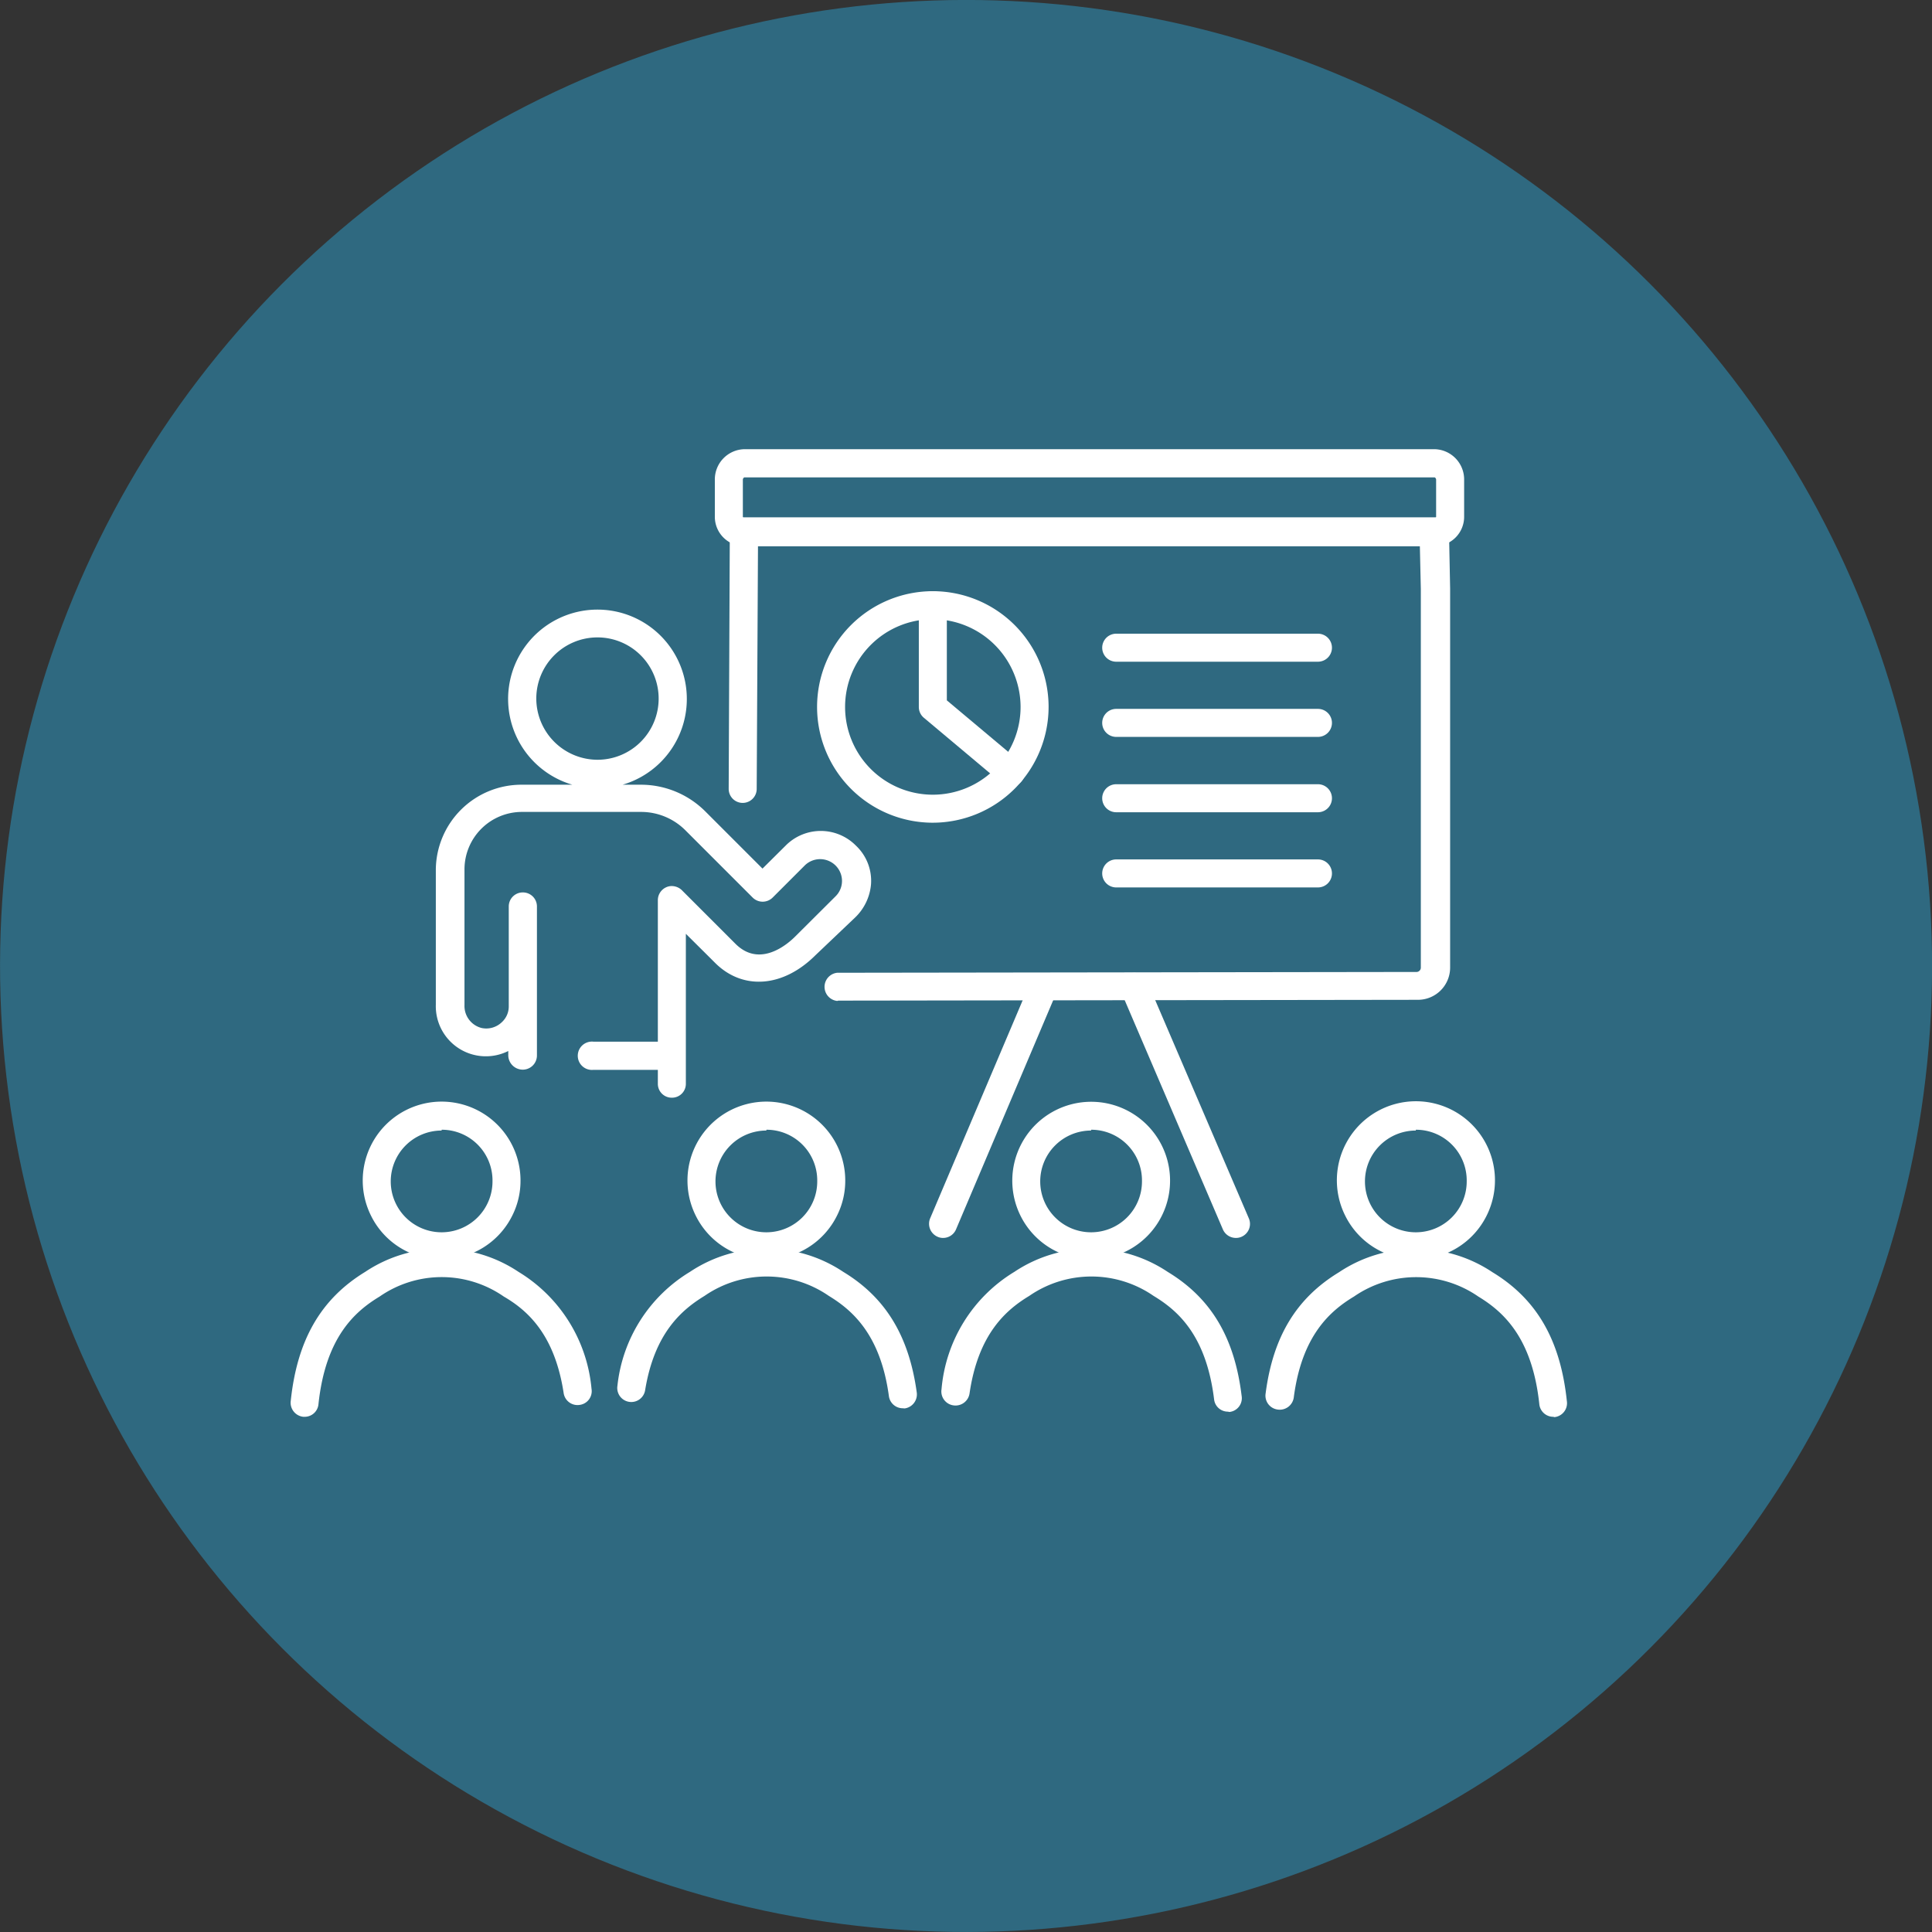
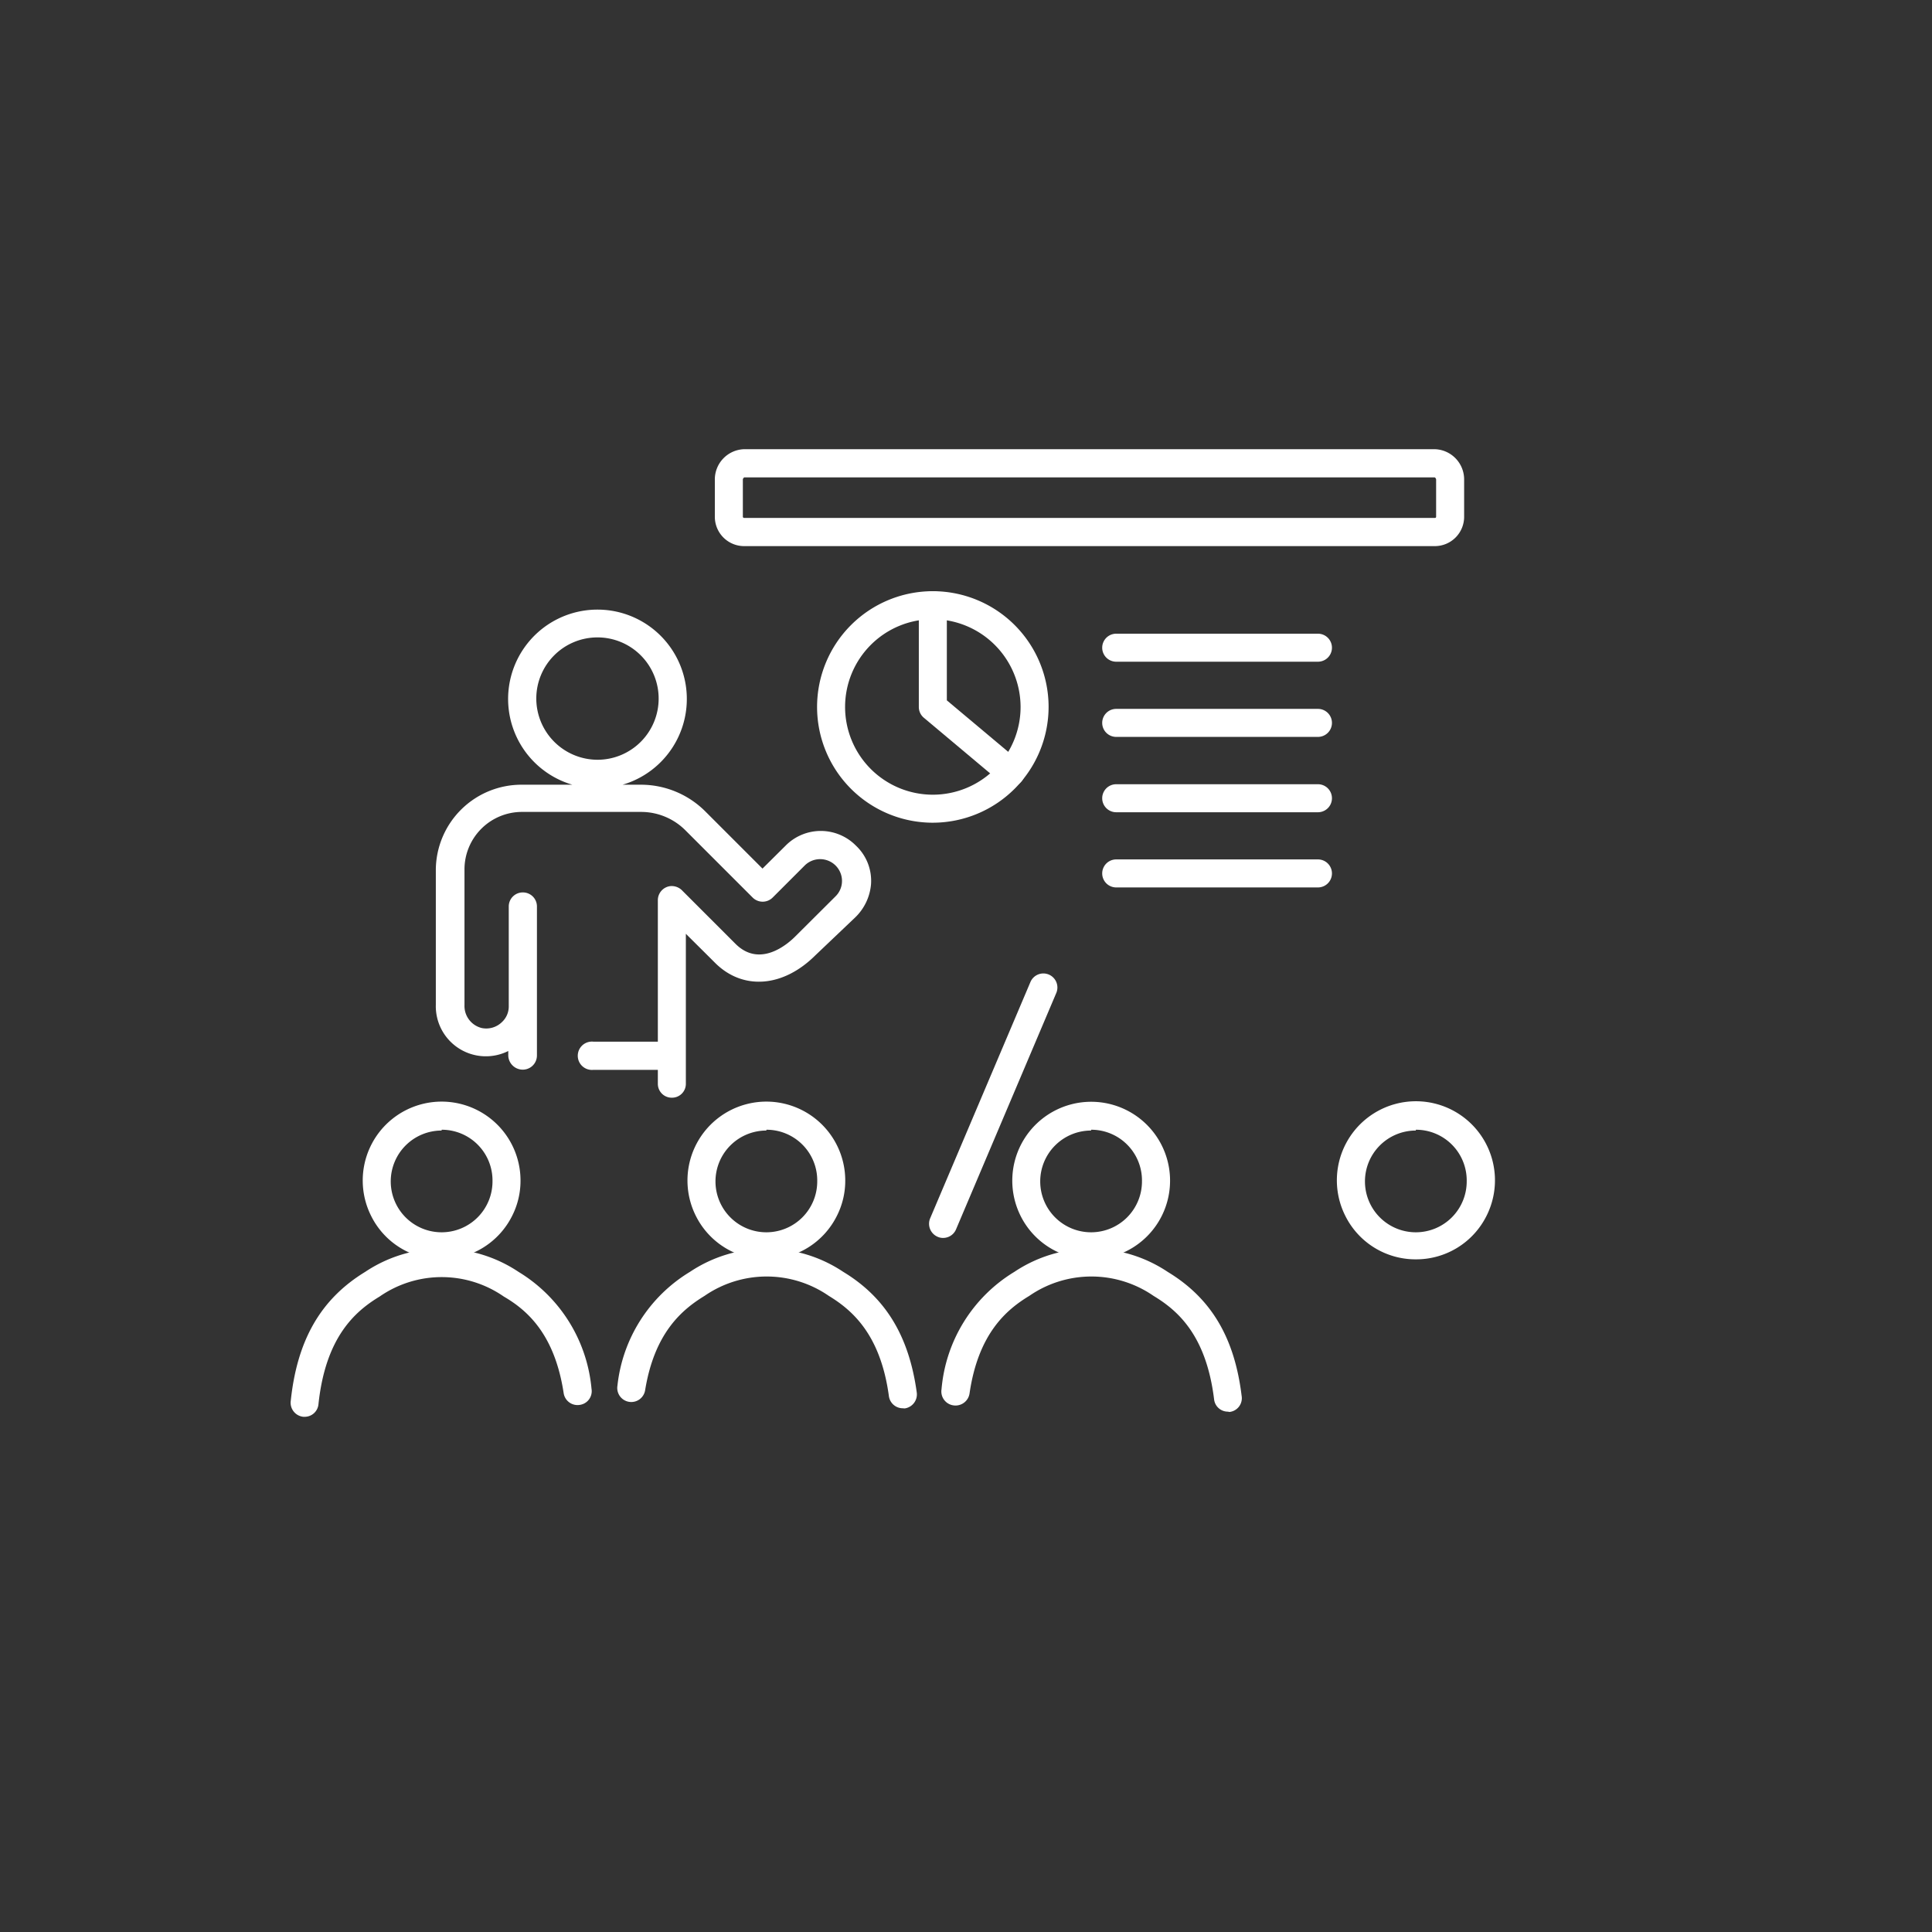
<svg xmlns="http://www.w3.org/2000/svg" viewBox="0 0 120 120">
  <rect x="0" y="0" width="120" height="120" fill="#333333" stroke="none" />
  <defs>
    <style>.cls-1{fill:#2f6980;}.cls-2{fill:#fff;}</style>
  </defs>
  <g id="レイヤー_2" data-name="レイヤー 2">
    <g id="レイヤー_1-2" data-name="レイヤー 1">
-       <circle class="cls-1" cx="60" cy="60" r="60" transform="translate(-18.39 92.47) rotate(-67.5)" />
      <path class="cls-2" d="M58.58,76.89a.8.8,0,0,1-.34-.07.88.88,0,0,1-.47-1.14L64,61a.87.87,0,0,1,1.61.67L59.38,76.36A.87.87,0,0,1,58.58,76.89Z" />
-       <path class="cls-2" d="M76.77,76.89a.88.88,0,0,1-.81-.52L69.65,61.64a.87.87,0,1,1,1.6-.69l6.32,14.73a.87.87,0,0,1-.46,1.14A.83.83,0,0,1,76.77,76.89Z" />
      <path class="cls-2" d="M89.13,33.92H46.22A1.82,1.82,0,0,1,44.4,32.1V29.82a1.88,1.88,0,0,1,1.83-1.92H89.11a1.88,1.88,0,0,1,1.83,1.92V32.1A1.82,1.82,0,0,1,89.13,33.92Zm-42.9-4.27a.17.17,0,0,0-.09.17V32.1a.08.08,0,0,0,.08.07H89.13a.07.07,0,0,0,.07-.07V29.82a.17.17,0,0,0-.09-.17Z" />
-       <path class="cls-2" d="M52,62.17a.88.88,0,0,1,0-1.75l36-.05a.27.27,0,0,0,.25-.27V36.59l-.06-2.67H47.08L47,49a.87.87,0,1,1-1.74,0l.07-16a.89.89,0,0,1,.88-.87H89.13A.88.88,0,0,1,90,33l.07,3.55V60.1a2,2,0,0,1-2,2l-36,.05Z" />
      <path class="cls-2" d="M57.94,51.1a7.19,7.19,0,1,1,7.19-7.19A7.2,7.2,0,0,1,57.94,51.1Zm0-12.64a5.45,5.45,0,1,0,5.45,5.45A5.46,5.46,0,0,0,57.94,38.46Z" />
      <path class="cls-2" d="M62.78,48.84a.86.86,0,0,1-.56-.2l-4.84-4.06a.87.87,0,0,1-.31-.67V37.59a.87.87,0,0,1,1.74,0V43.5l4.53,3.8a.87.87,0,0,1,.11,1.23A.85.85,0,0,1,62.78,48.84Z" />
      <path class="cls-2" d="M27.43,78.22a4.85,4.85,0,0,1-4.38-2.7,4.9,4.9,0,1,1,9.28-2.2,4.81,4.81,0,0,1-.52,2.2A4.88,4.88,0,0,1,27.43,78.22Zm0-8a3.16,3.16,0,1,0,3.16,3.15A3.15,3.15,0,0,0,27.43,70.17Z" />
      <path class="cls-2" d="M18.93,88h-.09a.88.88,0,0,1-.78-1c.4-3.78,1.87-6.32,4.62-8a8.57,8.57,0,0,1,9.53,0,9.49,9.49,0,0,1,4.53,7.26.86.86,0,0,1-.73,1,.87.87,0,0,1-1-.73c-.56-3.68-2.28-5.16-3.72-6a6.76,6.76,0,0,0-7.71,0c-1.54.93-3.36,2.53-3.8,6.69A.86.86,0,0,1,18.93,88Z" />
      <path class="cls-2" d="M47.6,78.22a4.87,4.87,0,0,1-4.38-2.7,4.9,4.9,0,1,1,9.28-2.2,4.81,4.81,0,0,1-.52,2.2A4.87,4.87,0,0,1,47.6,78.22Zm0-8a3.16,3.16,0,1,0,3.16,3.15A3.15,3.15,0,0,0,47.6,70.17Z" />
      <path class="cls-2" d="M56.07,87.47a.87.87,0,0,1-.86-.76c-.52-3.82-2.27-5.33-3.73-6.22a6.79,6.79,0,0,0-7.72,0c-1.41.86-3.11,2.3-3.69,5.86a.87.87,0,1,1-1.72-.28A9.44,9.44,0,0,1,42.85,79a8.57,8.57,0,0,1,9.53,0c2.64,1.6,4.08,4,4.56,7.48a.88.88,0,0,1-.75,1Z" />
      <path class="cls-2" d="M67.77,78.22a4.87,4.87,0,0,1-4.38-2.7,4.9,4.9,0,1,1,8.77,0A4.88,4.88,0,0,1,67.77,78.22Zm0-8a3.16,3.16,0,1,0,3.16,3.15A3.15,3.15,0,0,0,67.77,70.17Z" />
      <path class="cls-2" d="M76.27,87.68a.86.86,0,0,1-.86-.76c-.49-4-2.27-5.53-3.76-6.43a6.79,6.79,0,0,0-7.72,0c-1.44.87-3.17,2.36-3.71,6.06a.88.88,0,0,1-1,.74.87.87,0,0,1-.74-1A9.46,9.46,0,0,1,63,79a8.57,8.57,0,0,1,9.53,0c2.69,1.63,4.15,4.07,4.59,7.7a.86.86,0,0,1-.76,1Z" />
      <path class="cls-2" d="M87.94,78.22a4.87,4.87,0,0,1-4.38-2.7,4.91,4.91,0,1,1,8.77,0A4.88,4.88,0,0,1,87.94,78.22Zm0-8a3.16,3.16,0,1,0,3.16,3.15A3.15,3.15,0,0,0,87.94,70.17Z" />
-       <path class="cls-2" d="M96.48,88a.87.87,0,0,1-.87-.78c-.44-4.16-2.26-5.76-3.79-6.69a6.79,6.79,0,0,0-7.72,0c-1.48.89-3.24,2.42-3.74,6.26a.88.88,0,0,1-1,.76.87.87,0,0,1-.75-1c.46-3.53,1.91-5.92,4.56-7.53a8.57,8.57,0,0,1,9.53,0c2.75,1.67,4.22,4.21,4.62,8a.87.87,0,0,1-.77,1Z" />
      <path class="cls-2" d="M81.86,41.1H69.33a.87.87,0,1,1,0-1.74H81.86a.87.87,0,1,1,0,1.74Z" />
      <path class="cls-2" d="M81.86,45.77H69.33a.87.87,0,1,1,0-1.74H81.86a.87.87,0,1,1,0,1.74Z" />
      <path class="cls-2" d="M81.86,50.45H69.33a.87.87,0,1,1,0-1.74H81.86a.87.87,0,1,1,0,1.74Z" />
      <path class="cls-2" d="M81.86,55.12H69.33a.87.87,0,1,1,0-1.74H81.86a.87.87,0,1,1,0,1.74Z" />
      <path class="cls-2" d="M53.17,52.53l0,0a3.07,3.07,0,0,0-4.38,0l-1.43,1.42-3.57-3.57a5.66,5.66,0,0,0-4-1.64H38.67a5.55,5.55,0,1,0-3.12,0H32.39A5.32,5.32,0,0,0,27.07,54v8.41a3.11,3.11,0,0,0,4.5,2.87v.23a.9.9,0,0,0,.78.92.88.88,0,0,0,1-.87V56.3a.87.87,0,0,0-.87-.87h0a.87.87,0,0,0-.88.87v6.23a1.32,1.32,0,0,1-.42.95,1.39,1.39,0,0,1-1.27.37,1.41,1.41,0,0,1-1.06-1.42V54a3.57,3.57,0,0,1,3.57-3.57h7.4a3.89,3.89,0,0,1,2.75,1.14l4.18,4.18a.88.88,0,0,0,1.24,0l2-2a1.36,1.36,0,0,1,1.9,0l0,0a1.36,1.36,0,0,1,.36.61,1.34,1.34,0,0,1-.35,1.31l-2.48,2.47c-.49.5-2.22,2-3.74.48l-.3-.3-3-3a.91.91,0,0,0-.76-.28.88.88,0,0,0-.76.87v8.79h-4a.88.88,0,1,0,0,1.75h4v.87a.86.86,0,0,0,.87.86h0a.86.86,0,0,0,.87-.86V58l1.53,1.52.3.3c1.72,1.7,4.21,1.51,6.21-.48L53.1,57a3.24,3.24,0,0,0,1-2.07A3,3,0,0,0,53.17,52.53ZM33.31,43.39a3.8,3.8,0,1,1,3.8,3.8A3.81,3.81,0,0,1,33.31,43.39Z" />
    </g>
  </g>
</svg>